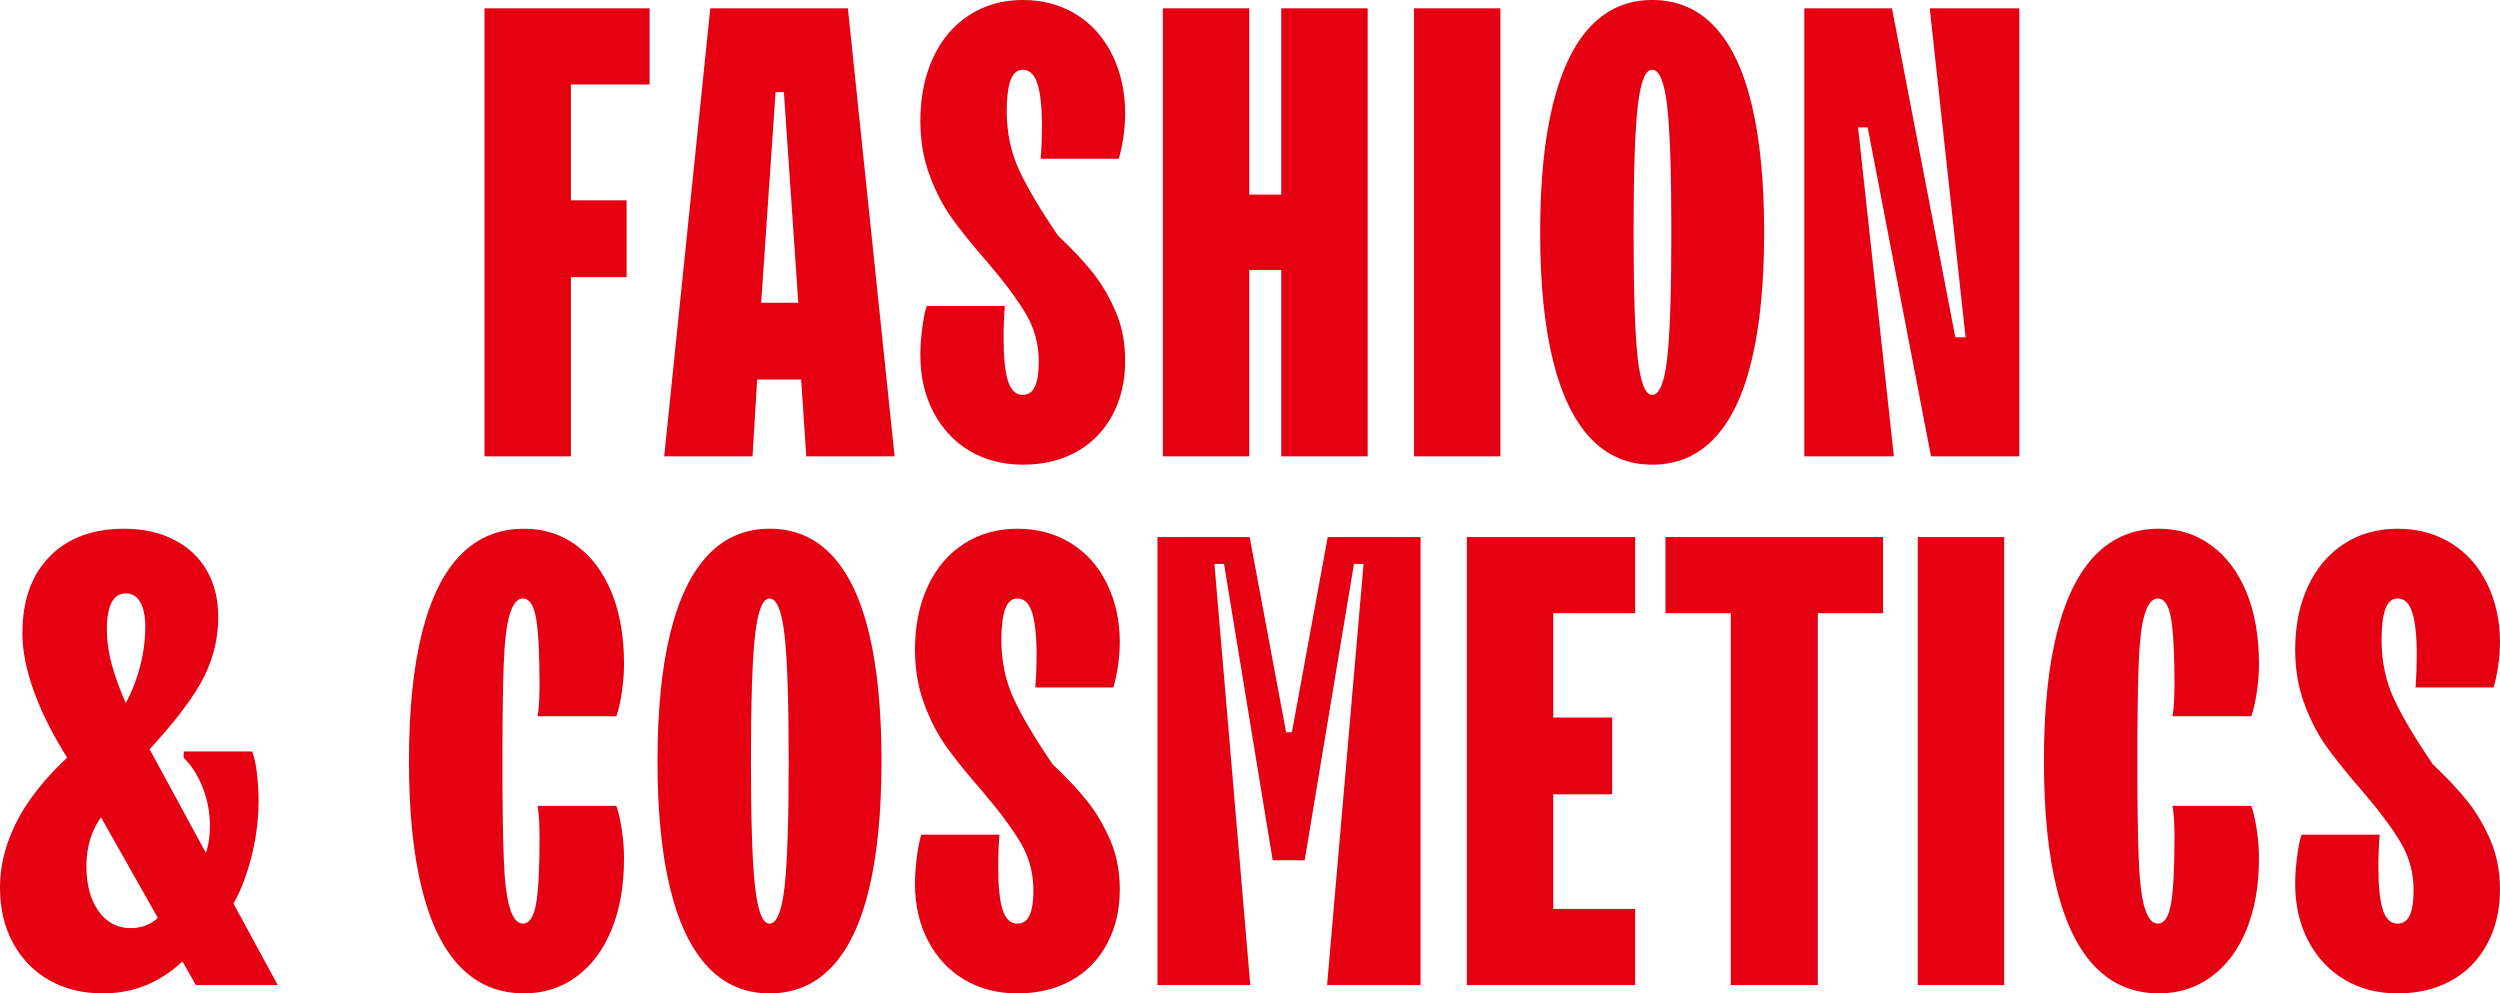
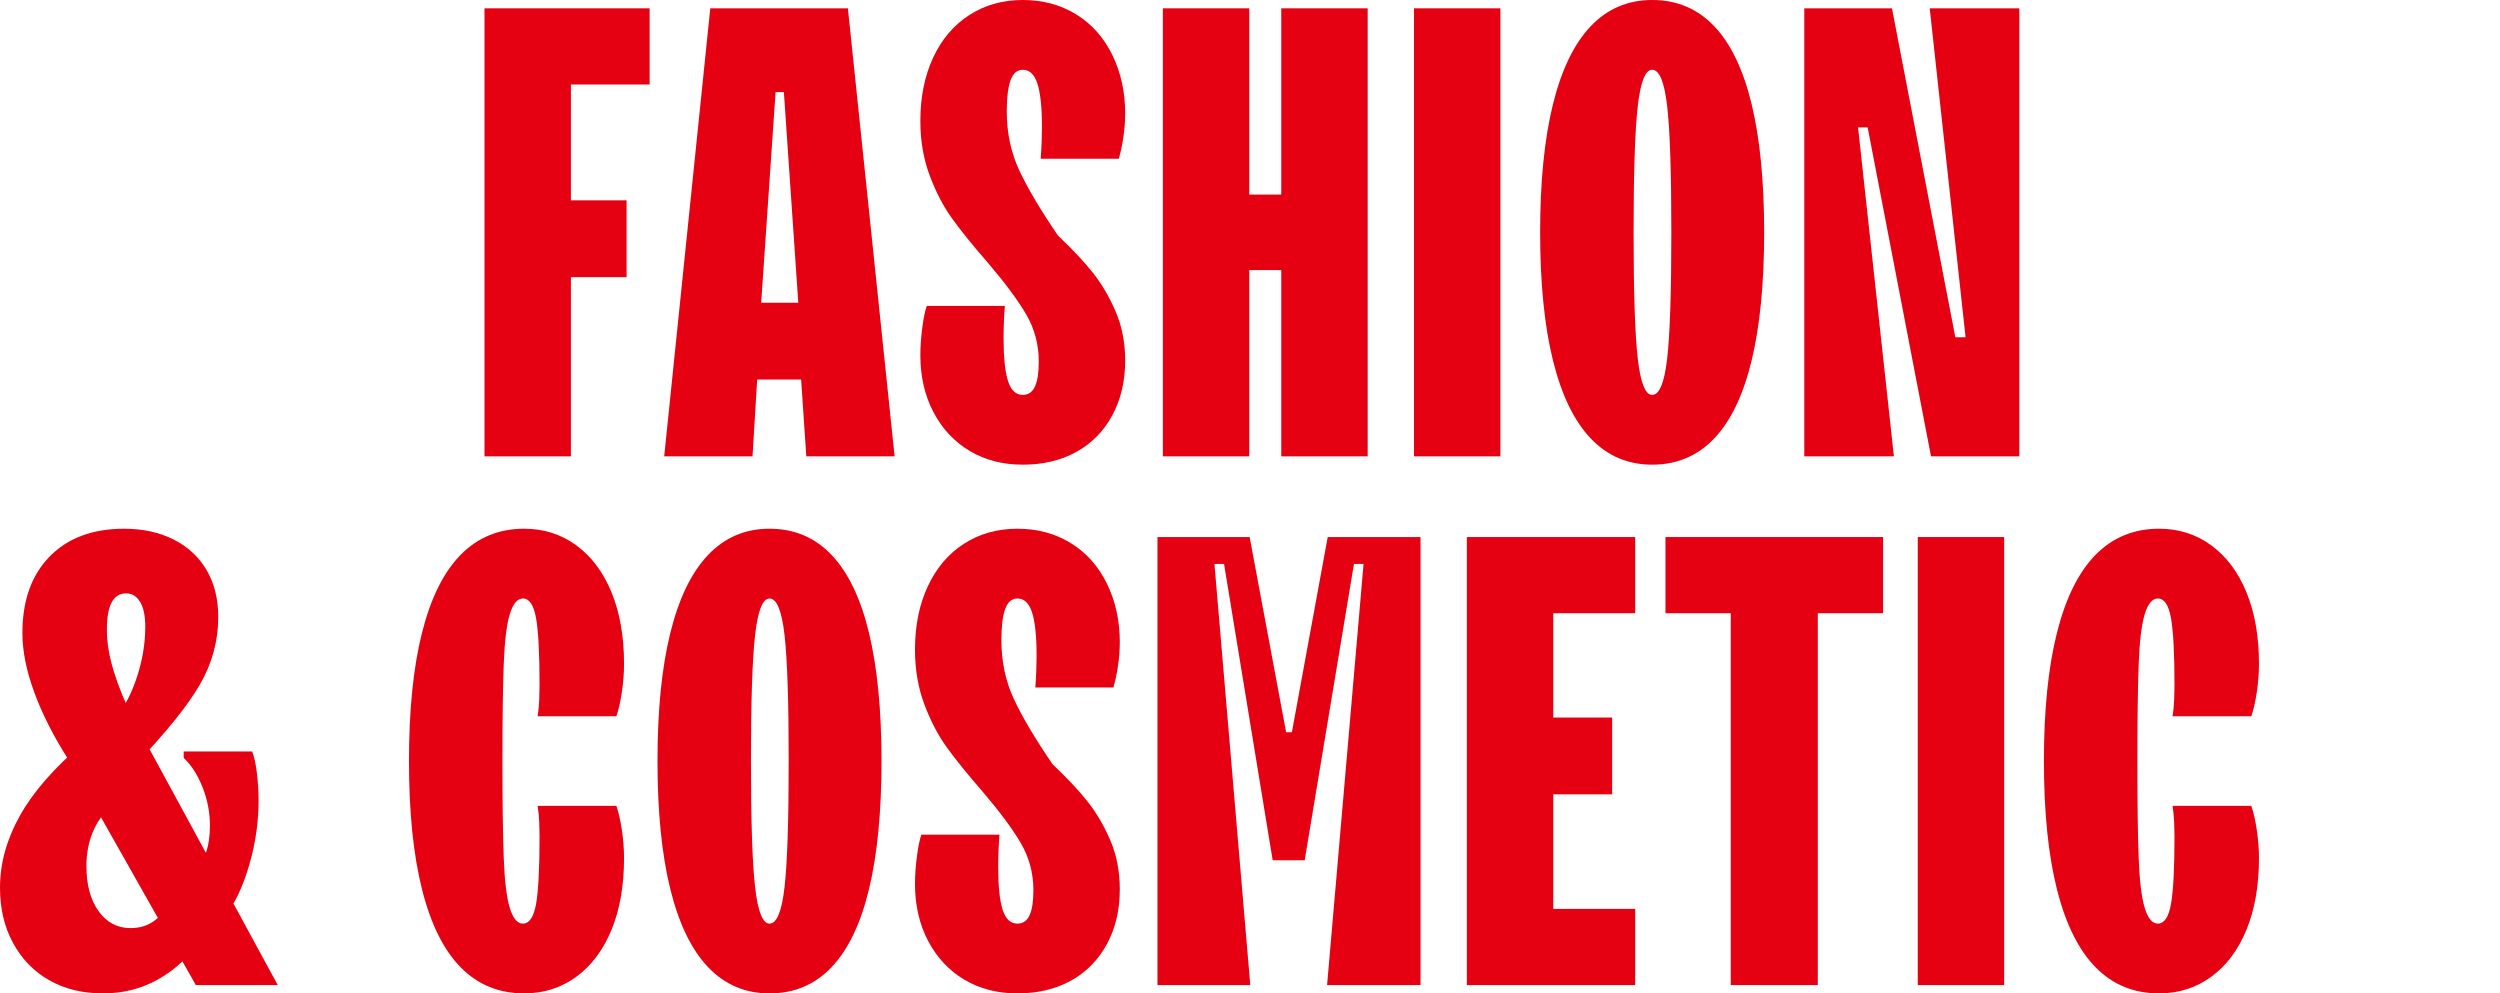
<svg xmlns="http://www.w3.org/2000/svg" id="_レイヤー_2" data-name="レイヤー 2" viewBox="0 0 179.678 71.396">
  <defs>
    <style>
      .cls-1 {
        fill: #e50012;
      }
    </style>
  </defs>
  <g id="_文字" data-name="文字">
    <g>
      <path class="cls-1" d="M34.821,32.798V.598h11.868v5.474h-5.658v8.326h4.002v5.52h-4.002v12.88h-6.21Z" />
      <path class="cls-1" d="M47.737,32.798L51.049.598h9.89l3.358,32.2h-6.348l-.46-6.854-.046-3.174-1.104-16.146h-.598l-1.104,16.146-.138,3.174-.414,6.854h-6.348ZM53.717,27.278l.23-5.52h4.14l.23,5.52h-4.6Z" />
      <path class="cls-1" d="M73.507,33.396c-1.441,0-2.714-.33-3.818-.989s-1.971-1.587-2.599-2.783c-.629-1.196-.943-2.561-.943-4.094,0-.613.046-1.272.138-1.978.092-.705.199-1.226.322-1.564h5.612c-.031.368-.054.759-.069,1.173-.016.414-.023.79-.023,1.127,0,1.411.107,2.446.322,3.105.214.66.567.989,1.058.989.398,0,.69-.199.874-.598.184-.398.276-.996.276-1.794,0-1.226-.299-2.353-.897-3.381-.598-1.027-1.526-2.277-2.783-3.749-1.043-1.196-1.886-2.238-2.53-3.128-.644-.889-1.189-1.932-1.633-3.128-.445-1.196-.667-2.499-.667-3.91,0-1.717.306-3.235.92-4.554.613-1.318,1.479-2.338,2.599-3.059,1.119-.72,2.399-1.081,3.841-1.081s2.721.345,3.841,1.035c1.119.69,1.985,1.664,2.599,2.921.613,1.258.92,2.653.92,4.186,0,.583-.046,1.173-.138,1.771-.092.598-.2,1.097-.322,1.495h-5.612c.03-.368.053-.759.069-1.173.015-.414.023-.789.023-1.127,0-1.38-.108-2.407-.322-3.082-.215-.674-.568-1.012-1.058-1.012-.399,0-.69.25-.874.749-.184.499-.276,1.247-.276,2.245,0,1.535.299,2.945.897,4.23.598,1.285,1.525,2.849,2.783,4.69,1.073,1.018,1.924,1.929,2.553,2.732.628.804,1.166,1.728,1.61,2.771.444,1.044.667,2.209.667,3.495,0,1.473-.307,2.778-.92,3.916-.614,1.139-1.472,2.016-2.576,2.631-1.104.615-2.392.924-3.864.924Z" />
      <path class="cls-1" d="M83.576,32.798V.598h6.21v13.386h2.3V.598h6.21v32.2h-6.21v-13.386h-2.3v13.386h-6.21Z" />
      <path class="cls-1" d="M101.625,32.798V.598h6.21v32.2h-6.21Z" />
      <path class="cls-1" d="M118.742,33.396c-1.748,0-3.22-.628-4.416-1.886-1.196-1.257-2.101-3.128-2.714-5.612-.614-2.484-.92-5.55-.92-9.2,0-3.649.306-6.716.92-9.2.613-2.484,1.518-4.354,2.714-5.612,1.196-1.257,2.668-1.886,4.416-1.886,1.778,0,3.266.629,4.462,1.886,1.196,1.258,2.093,3.128,2.691,5.612.598,2.484.897,5.551.897,9.2,0,3.65-.299,6.716-.897,9.2s-1.495,4.355-2.691,5.612c-1.196,1.258-2.684,1.886-4.462,1.886ZM118.742,28.382c.521,0,.881-.874,1.081-2.622.199-1.748.299-4.768.299-9.062,0-4.293-.1-7.314-.299-9.062-.2-1.748-.56-2.622-1.081-2.622-.491,0-.836.874-1.035,2.622-.2,1.748-.299,4.769-.299,9.062,0,4.294.099,7.314.299,9.062.199,1.748.544,2.622,1.035,2.622Z" />
      <path class="cls-1" d="M129.676,32.798V.598h6.302l4.554,23.644h.736l-2.576-23.644h6.44v32.2h-6.348l-4.554-23.644h-.69l2.576,23.644h-6.44Z" />
      <path class="cls-1" d="M7.406,71.396c-1.472,0-2.76-.315-3.864-.943-1.104-.628-1.971-1.518-2.599-2.668-.629-1.15-.943-2.476-.943-3.979,0-1.748.475-3.473,1.426-5.175.95-1.702,2.453-3.427,4.508-5.175l2.3,4.324c-.644.46-1.143,1.081-1.495,1.863-.353.782-.529,1.648-.529,2.599,0,1.35.291,2.431.874,3.243.582.813,1.349,1.219,2.3,1.219.644,0,1.203-.168,1.679-.506.475-.337.835-.797,1.081-1.38l1.932,3.174c-.767,1.043-1.725,1.871-2.875,2.484-1.15.613-2.415.92-3.795.92ZM4.922,54.606c-1.074-1.687-1.894-3.304-2.461-4.853-.568-1.548-.851-2.967-.851-4.255,0-2.331.651-4.163,1.955-5.497,1.303-1.334,3.089-2.001,5.359-2.001,1.349,0,2.538.261,3.565.782,1.027.522,1.817,1.258,2.369,2.208.552.951.828,2.07.828,3.358,0,1.718-.445,3.343-1.334,4.876-.89,1.534-2.454,3.466-4.692,5.796l-1.656-3.128c.705-.674,1.288-1.664,1.748-2.967.46-1.303.69-2.599.69-3.887,0-.767-.123-1.357-.368-1.771-.246-.414-.583-.621-1.012-.621-.46,0-.805.215-1.035.644-.23.43-.345,1.089-.345,1.978,0,.92.168,1.925.506,3.013.337,1.089.812,2.247,1.426,3.473l10.35,19.044h-5.888l-9.154-16.192ZM13.892,62.61c.398-.306.697-.736.897-1.288.199-.552.299-1.211.299-1.978,0-.95-.177-1.87-.529-2.76-.353-.889-.805-1.594-1.357-2.116v-.46h4.922c.153.399.268.928.345,1.587.076.66.115,1.311.115,1.955,0,1.534-.223,3.067-.667,4.6-.445,1.534-1.02,2.76-1.725,3.68l-2.3-3.22Z" />
      <path class="cls-1" d="M37.674,71.396c-1.81,0-3.328-.621-4.554-1.863-1.227-1.242-2.155-3.105-2.783-5.589-.629-2.484-.943-5.566-.943-9.246,0-3.68.314-6.762.943-9.246.628-2.484,1.556-4.347,2.783-5.589,1.226-1.242,2.744-1.863,4.554-1.863,1.41,0,2.66.399,3.749,1.196,1.088.798,1.932,1.925,2.53,3.381.598,1.457.897,3.167.897,5.129,0,.675-.054,1.365-.161,2.07-.107.706-.238,1.273-.391,1.702h-5.658c.061-.398.099-.797.115-1.196.015-.398.023-.736.023-1.012,0-2.3-.085-3.917-.253-4.853-.168-.935-.483-1.403-.943-1.403-.399,0-.713.376-.943,1.127-.23.752-.376,1.963-.437,3.634-.062,1.672-.092,3.979-.092,6.923,0,2.944.03,5.252.092,6.923.061,1.671.207,2.883.437,3.634.23.752.544,1.127.943,1.127.46,0,.774-.467.943-1.403.168-.935.253-2.553.253-4.853,0-.276-.008-.613-.023-1.012-.016-.398-.054-.797-.115-1.196h5.658c.153.43.283.997.391,1.702.107.706.161,1.396.161,2.07,0,1.963-.299,3.673-.897,5.129-.598,1.457-1.442,2.584-2.53,3.381-1.089.797-2.339,1.196-3.749,1.196Z" />
      <path class="cls-1" d="M55.305,71.396c-1.748,0-3.22-.628-4.416-1.886-1.196-1.257-2.101-3.128-2.714-5.612-.614-2.484-.92-5.55-.92-9.2,0-3.649.306-6.716.92-9.2.613-2.484,1.518-4.354,2.714-5.612,1.196-1.257,2.668-1.886,4.416-1.886,1.778,0,3.266.629,4.462,1.886,1.196,1.258,2.093,3.128,2.691,5.612.598,2.484.897,5.551.897,9.2,0,3.65-.299,6.716-.897,9.2s-1.495,4.355-2.691,5.612c-1.196,1.258-2.684,1.886-4.462,1.886ZM55.305,66.382c.521,0,.881-.874,1.081-2.622.199-1.748.299-4.768.299-9.062,0-4.293-.1-7.314-.299-9.062-.2-1.748-.56-2.622-1.081-2.622-.491,0-.836.874-1.035,2.622-.2,1.748-.299,4.769-.299,9.062,0,4.294.099,7.314.299,9.062.199,1.748.544,2.622,1.035,2.622Z" />
      <path class="cls-1" d="M73.121,71.396c-1.441,0-2.714-.33-3.818-.989s-1.971-1.587-2.599-2.783c-.629-1.196-.943-2.561-.943-4.094,0-.613.046-1.272.138-1.978.092-.705.199-1.226.322-1.564h5.612c-.031.368-.054.759-.069,1.173-.016.414-.023.79-.023,1.127,0,1.411.107,2.446.322,3.105.214.66.567.989,1.058.989.398,0,.69-.199.874-.598.184-.398.276-.996.276-1.794,0-1.226-.299-2.353-.897-3.381-.598-1.027-1.526-2.277-2.783-3.749-1.043-1.196-1.886-2.238-2.53-3.128-.644-.889-1.189-1.932-1.633-3.128-.445-1.196-.667-2.499-.667-3.91,0-1.717.306-3.235.92-4.554.613-1.318,1.479-2.338,2.599-3.059,1.119-.72,2.399-1.081,3.841-1.081s2.721.345,3.841,1.035c1.119.69,1.985,1.664,2.599,2.921.613,1.258.92,2.653.92,4.186,0,.583-.046,1.173-.138,1.771-.092.598-.2,1.097-.322,1.495h-5.612c.03-.368.053-.759.069-1.173.015-.414.023-.789.023-1.127,0-1.38-.108-2.407-.322-3.082-.215-.674-.568-1.012-1.058-1.012-.399,0-.69.25-.874.749-.184.499-.276,1.247-.276,2.245,0,1.535.299,2.945.897,4.23.598,1.285,1.525,2.849,2.783,4.69,1.073,1.018,1.924,1.929,2.553,2.732.628.804,1.166,1.728,1.61,2.771.444,1.044.667,2.209.667,3.495,0,1.473-.307,2.778-.92,3.916-.614,1.139-1.472,2.016-2.576,2.631-1.104.615-2.392.924-3.864.924Z" />
      <path class="cls-1" d="M83.189,70.798v-32.2h6.624l2.622,14.03h.414l2.576-14.03h6.67v32.2h-6.716l2.622-30.268h-.69l-3.542,21.298h-2.3l-3.496-21.298h-.69l2.576,30.268h-6.67Z" />
      <path class="cls-1" d="M105.425,70.798v-32.2h12.098v5.474h-5.888v7.498h4.232v5.52h-4.232v8.234h5.888v5.474h-12.098Z" />
      <path class="cls-1" d="M124.391,70.798v-26.726h-4.692v-5.474h15.64v5.474h-4.692v26.726h-6.256Z" />
      <path class="cls-1" d="M137.832,70.798v-32.2h6.21v32.2h-6.21Z" />
      <path class="cls-1" d="M155.179,71.396c-1.81,0-3.328-.621-4.554-1.863-1.227-1.242-2.155-3.105-2.783-5.589-.629-2.484-.943-5.566-.943-9.246,0-3.68.314-6.762.943-9.246.628-2.484,1.556-4.347,2.783-5.589,1.226-1.242,2.744-1.863,4.554-1.863,1.41,0,2.66.399,3.749,1.196,1.088.798,1.932,1.925,2.53,3.381.598,1.457.897,3.167.897,5.129,0,.675-.054,1.365-.161,2.07-.107.706-.238,1.273-.391,1.702h-5.658c.061-.398.099-.797.115-1.196.015-.398.023-.736.023-1.012,0-2.3-.085-3.917-.253-4.853-.168-.935-.483-1.403-.943-1.403-.399,0-.713.376-.943,1.127-.23.752-.376,1.963-.437,3.634-.062,1.672-.092,3.979-.092,6.923,0,2.944.03,5.252.092,6.923.061,1.671.207,2.883.437,3.634.23.752.544,1.127.943,1.127.46,0,.774-.467.943-1.403.168-.935.253-2.553.253-4.853,0-.276-.008-.613-.023-1.012-.016-.398-.054-.797-.115-1.196h5.658c.153.43.283.997.391,1.702.107.706.161,1.396.161,2.07,0,1.963-.299,3.673-.897,5.129-.598,1.457-1.442,2.584-2.53,3.381-1.089.797-2.339,1.196-3.749,1.196Z" />
-       <path class="cls-1" d="M172.317,71.396c-1.441,0-2.714-.33-3.818-.989s-1.971-1.587-2.599-2.783c-.629-1.196-.943-2.561-.943-4.094,0-.613.046-1.272.138-1.978.092-.705.199-1.226.322-1.564h5.612c-.031.368-.054.759-.069,1.173-.016.414-.023.79-.023,1.127,0,1.411.107,2.446.322,3.105.214.66.567.989,1.058.989.398,0,.69-.199.874-.598.184-.398.276-.996.276-1.794,0-1.226-.299-2.353-.897-3.381-.598-1.027-1.526-2.277-2.783-3.749-1.043-1.196-1.886-2.238-2.53-3.128-.644-.889-1.189-1.932-1.633-3.128-.445-1.196-.667-2.499-.667-3.91,0-1.717.306-3.235.92-4.554.613-1.318,1.479-2.338,2.599-3.059,1.119-.72,2.399-1.081,3.841-1.081s2.721.345,3.841,1.035c1.119.69,1.985,1.664,2.599,2.921.613,1.258.92,2.653.92,4.186,0,.583-.046,1.173-.138,1.771-.092.598-.2,1.097-.322,1.495h-5.612c.03-.368.053-.759.069-1.173.015-.414.023-.789.023-1.127,0-1.38-.108-2.407-.322-3.082-.215-.674-.568-1.012-1.058-1.012-.399,0-.69.25-.874.749-.184.499-.276,1.247-.276,2.245,0,1.535.299,2.945.897,4.23.598,1.285,1.525,2.849,2.783,4.69,1.073,1.018,1.924,1.929,2.553,2.732.628.804,1.166,1.728,1.61,2.771.444,1.044.667,2.209.667,3.495,0,1.473-.307,2.778-.92,3.916-.614,1.139-1.472,2.016-2.576,2.631-1.104.615-2.392.924-3.864.924Z" />
    </g>
  </g>
</svg>